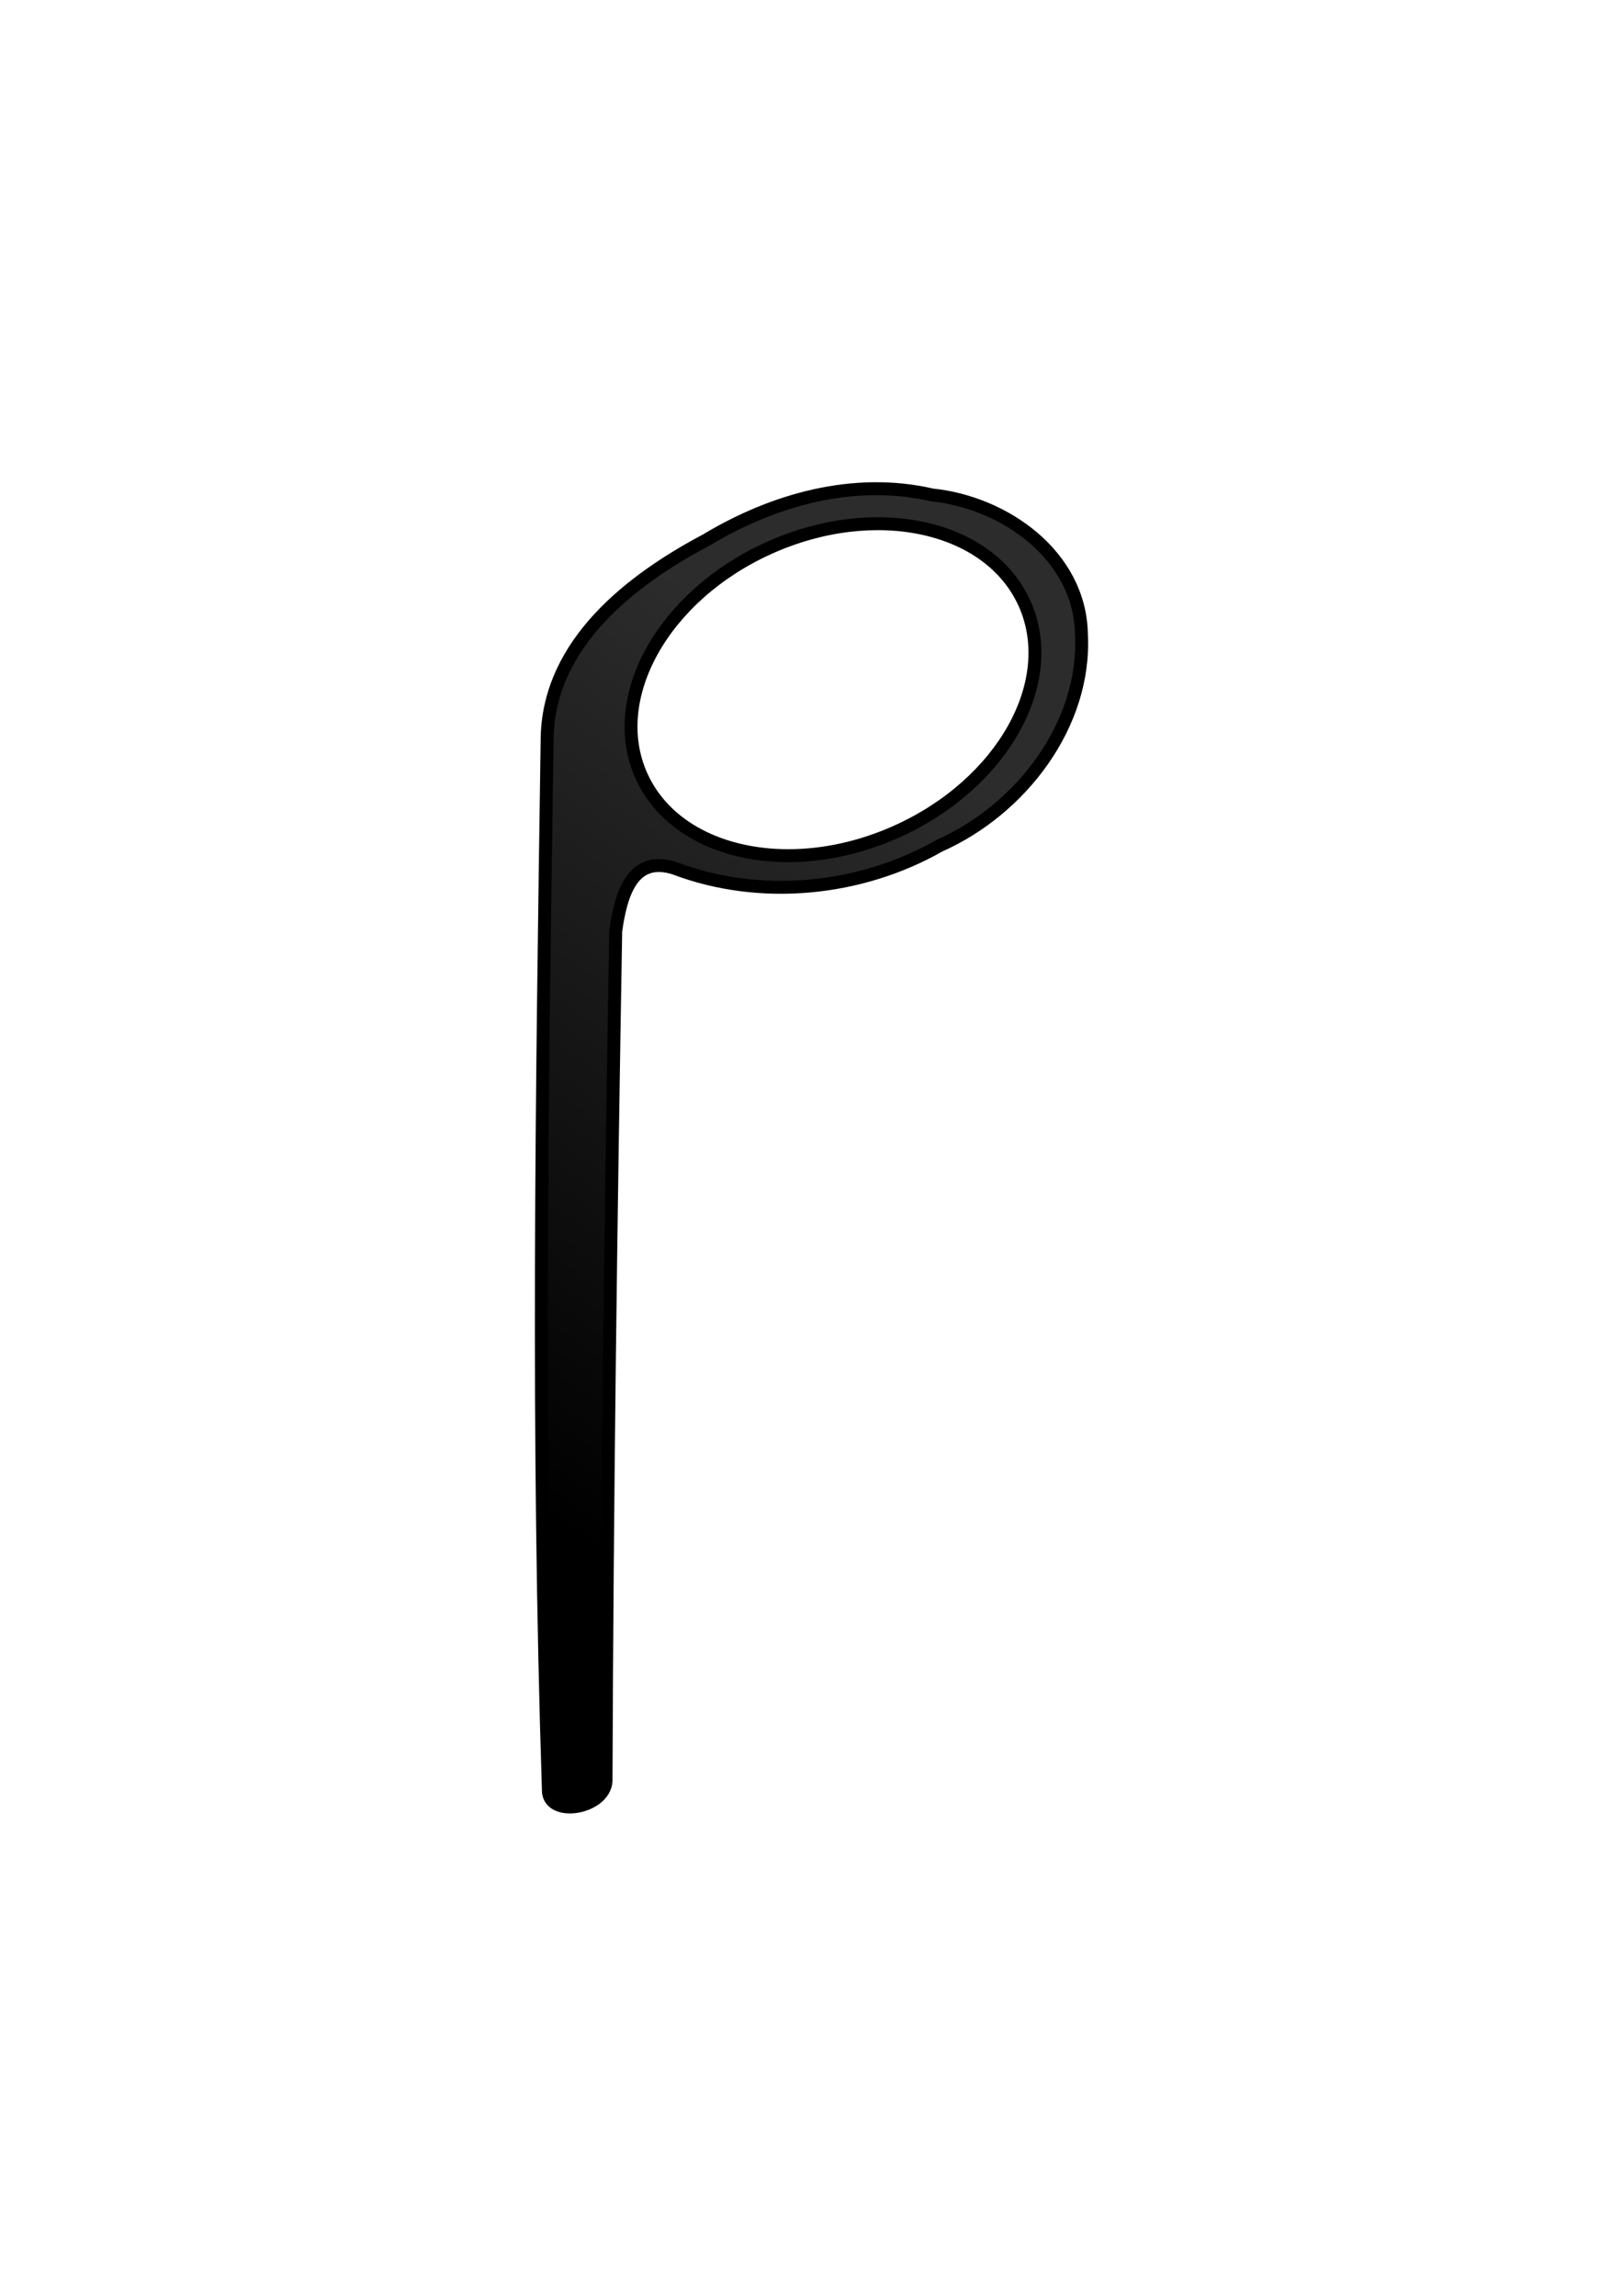
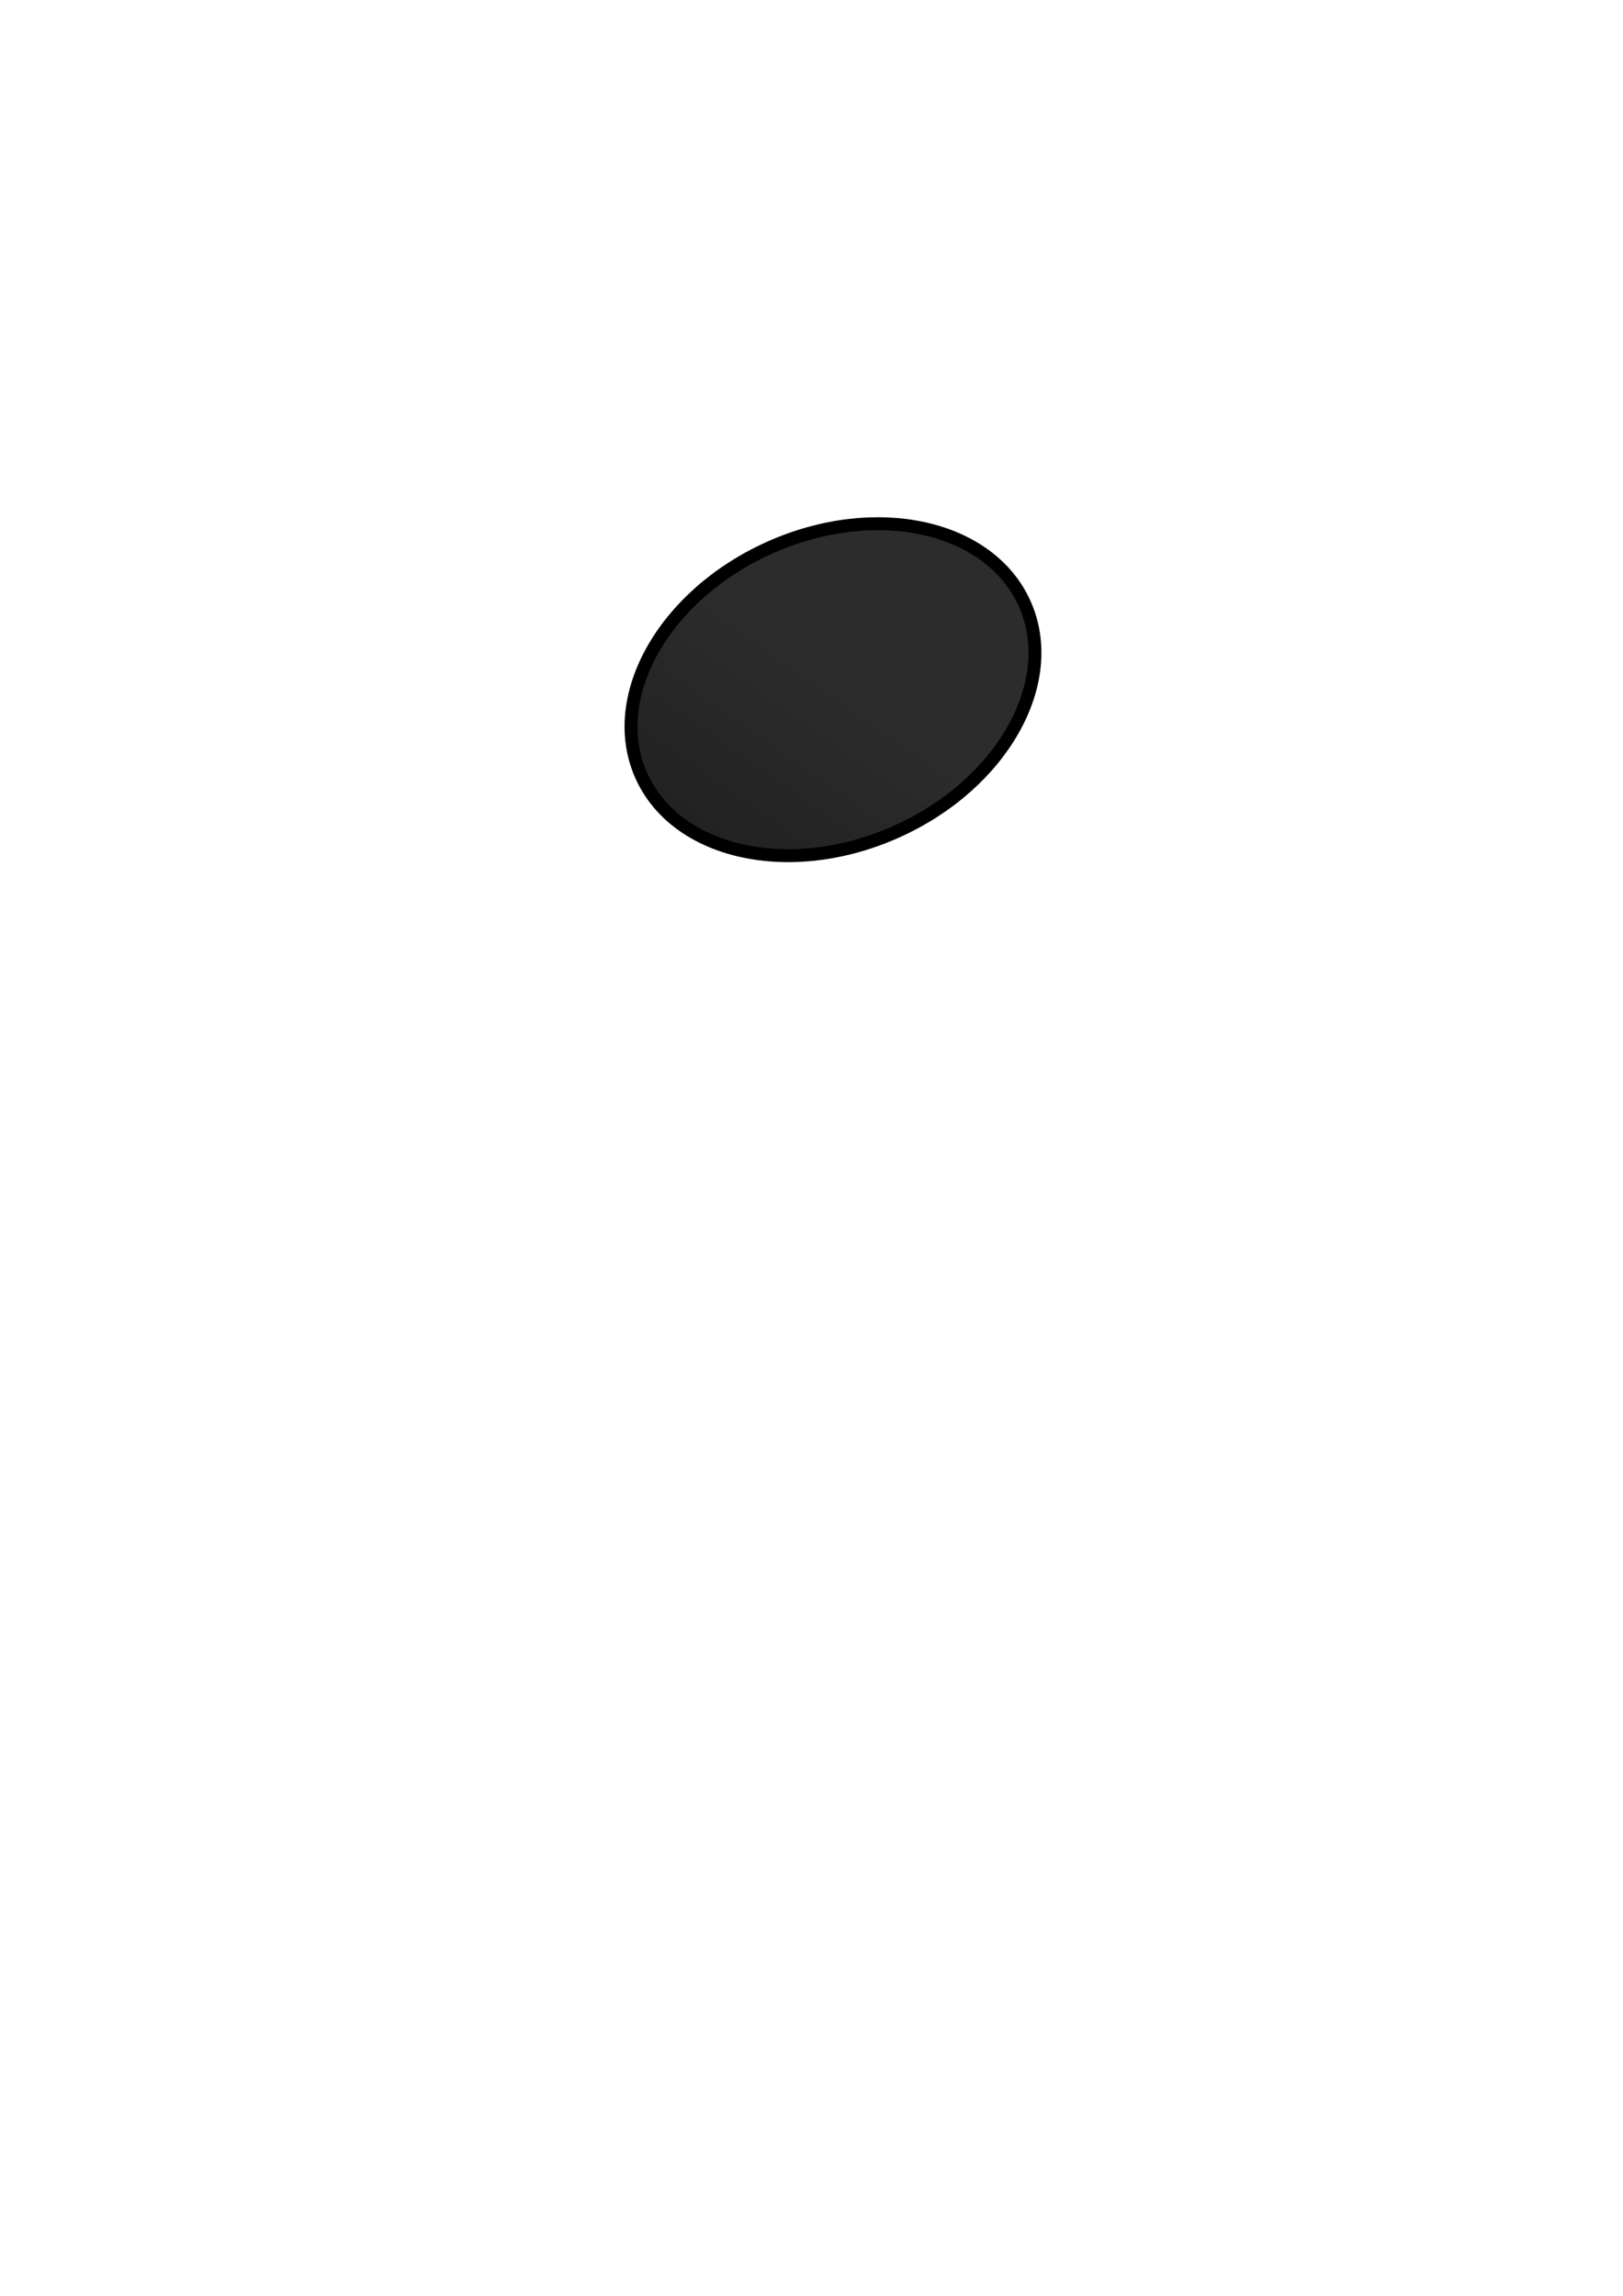
<svg xmlns="http://www.w3.org/2000/svg" viewBox="0 0 744.09 1052.4">
  <defs>
    <linearGradient id="a" y2="333.89" gradientUnits="userSpaceOnUse" x2="490.53" gradientTransform="translate(-518.08 -281.8) scale(2.078)" y1="489.14" x1="382.34">
      <stop offset="0" stop-opacity=".826" />
      <stop offset="1" />
    </linearGradient>
  </defs>
-   <path d="M407.69 223.84c-7.247.332-15.544 4.859-15.75 12.156-.452 129.79-2.225 259.57-4.438 389.34-2.39 17.098-7.718 34.867-26.875 28.812-39.21-14.91-85.23-10.4-121.63 10.35-37.084 16.471-67.22 55.289-65 97 .698 35.974 35.134 60.301 68.438 63.719 35.814 8.275 72.771-2.12 103.62-20.688 34.633-18.379 71.63-47.097 72.875-89.906 2.456-167.09 4.745-319.48-.562-483.28-.073-5.471-5.05-7.758-10.688-7.5zm-99.28 436.04c30.478-.002 56.713 13.001 67.312 36.562 16.152 35.904-10.092 82.712-58.594 104.53-48.502 21.819-100.91 10.404-117.06-25.5-16.152-35.904 10.092-82.712 58.594-104.53 16.672-7.5 33.785-11.062 49.75-11.062z" stroke-linejoin="round" fill-rule="evenodd" stroke="#000" stroke-linecap="round" stroke-width="5.924" fill="url(#a)" transform="rotate(180 334.895 526.05)" />
+   <path d="M407.69 223.84zm-99.28 436.04c30.478-.002 56.713 13.001 67.312 36.562 16.152 35.904-10.092 82.712-58.594 104.53-48.502 21.819-100.91 10.404-117.06-25.5-16.152-35.904 10.092-82.712 58.594-104.53 16.672-7.5 33.785-11.062 49.75-11.062z" stroke-linejoin="round" fill-rule="evenodd" stroke="#000" stroke-linecap="round" stroke-width="5.924" fill="url(#a)" transform="rotate(180 334.895 526.05)" />
</svg>